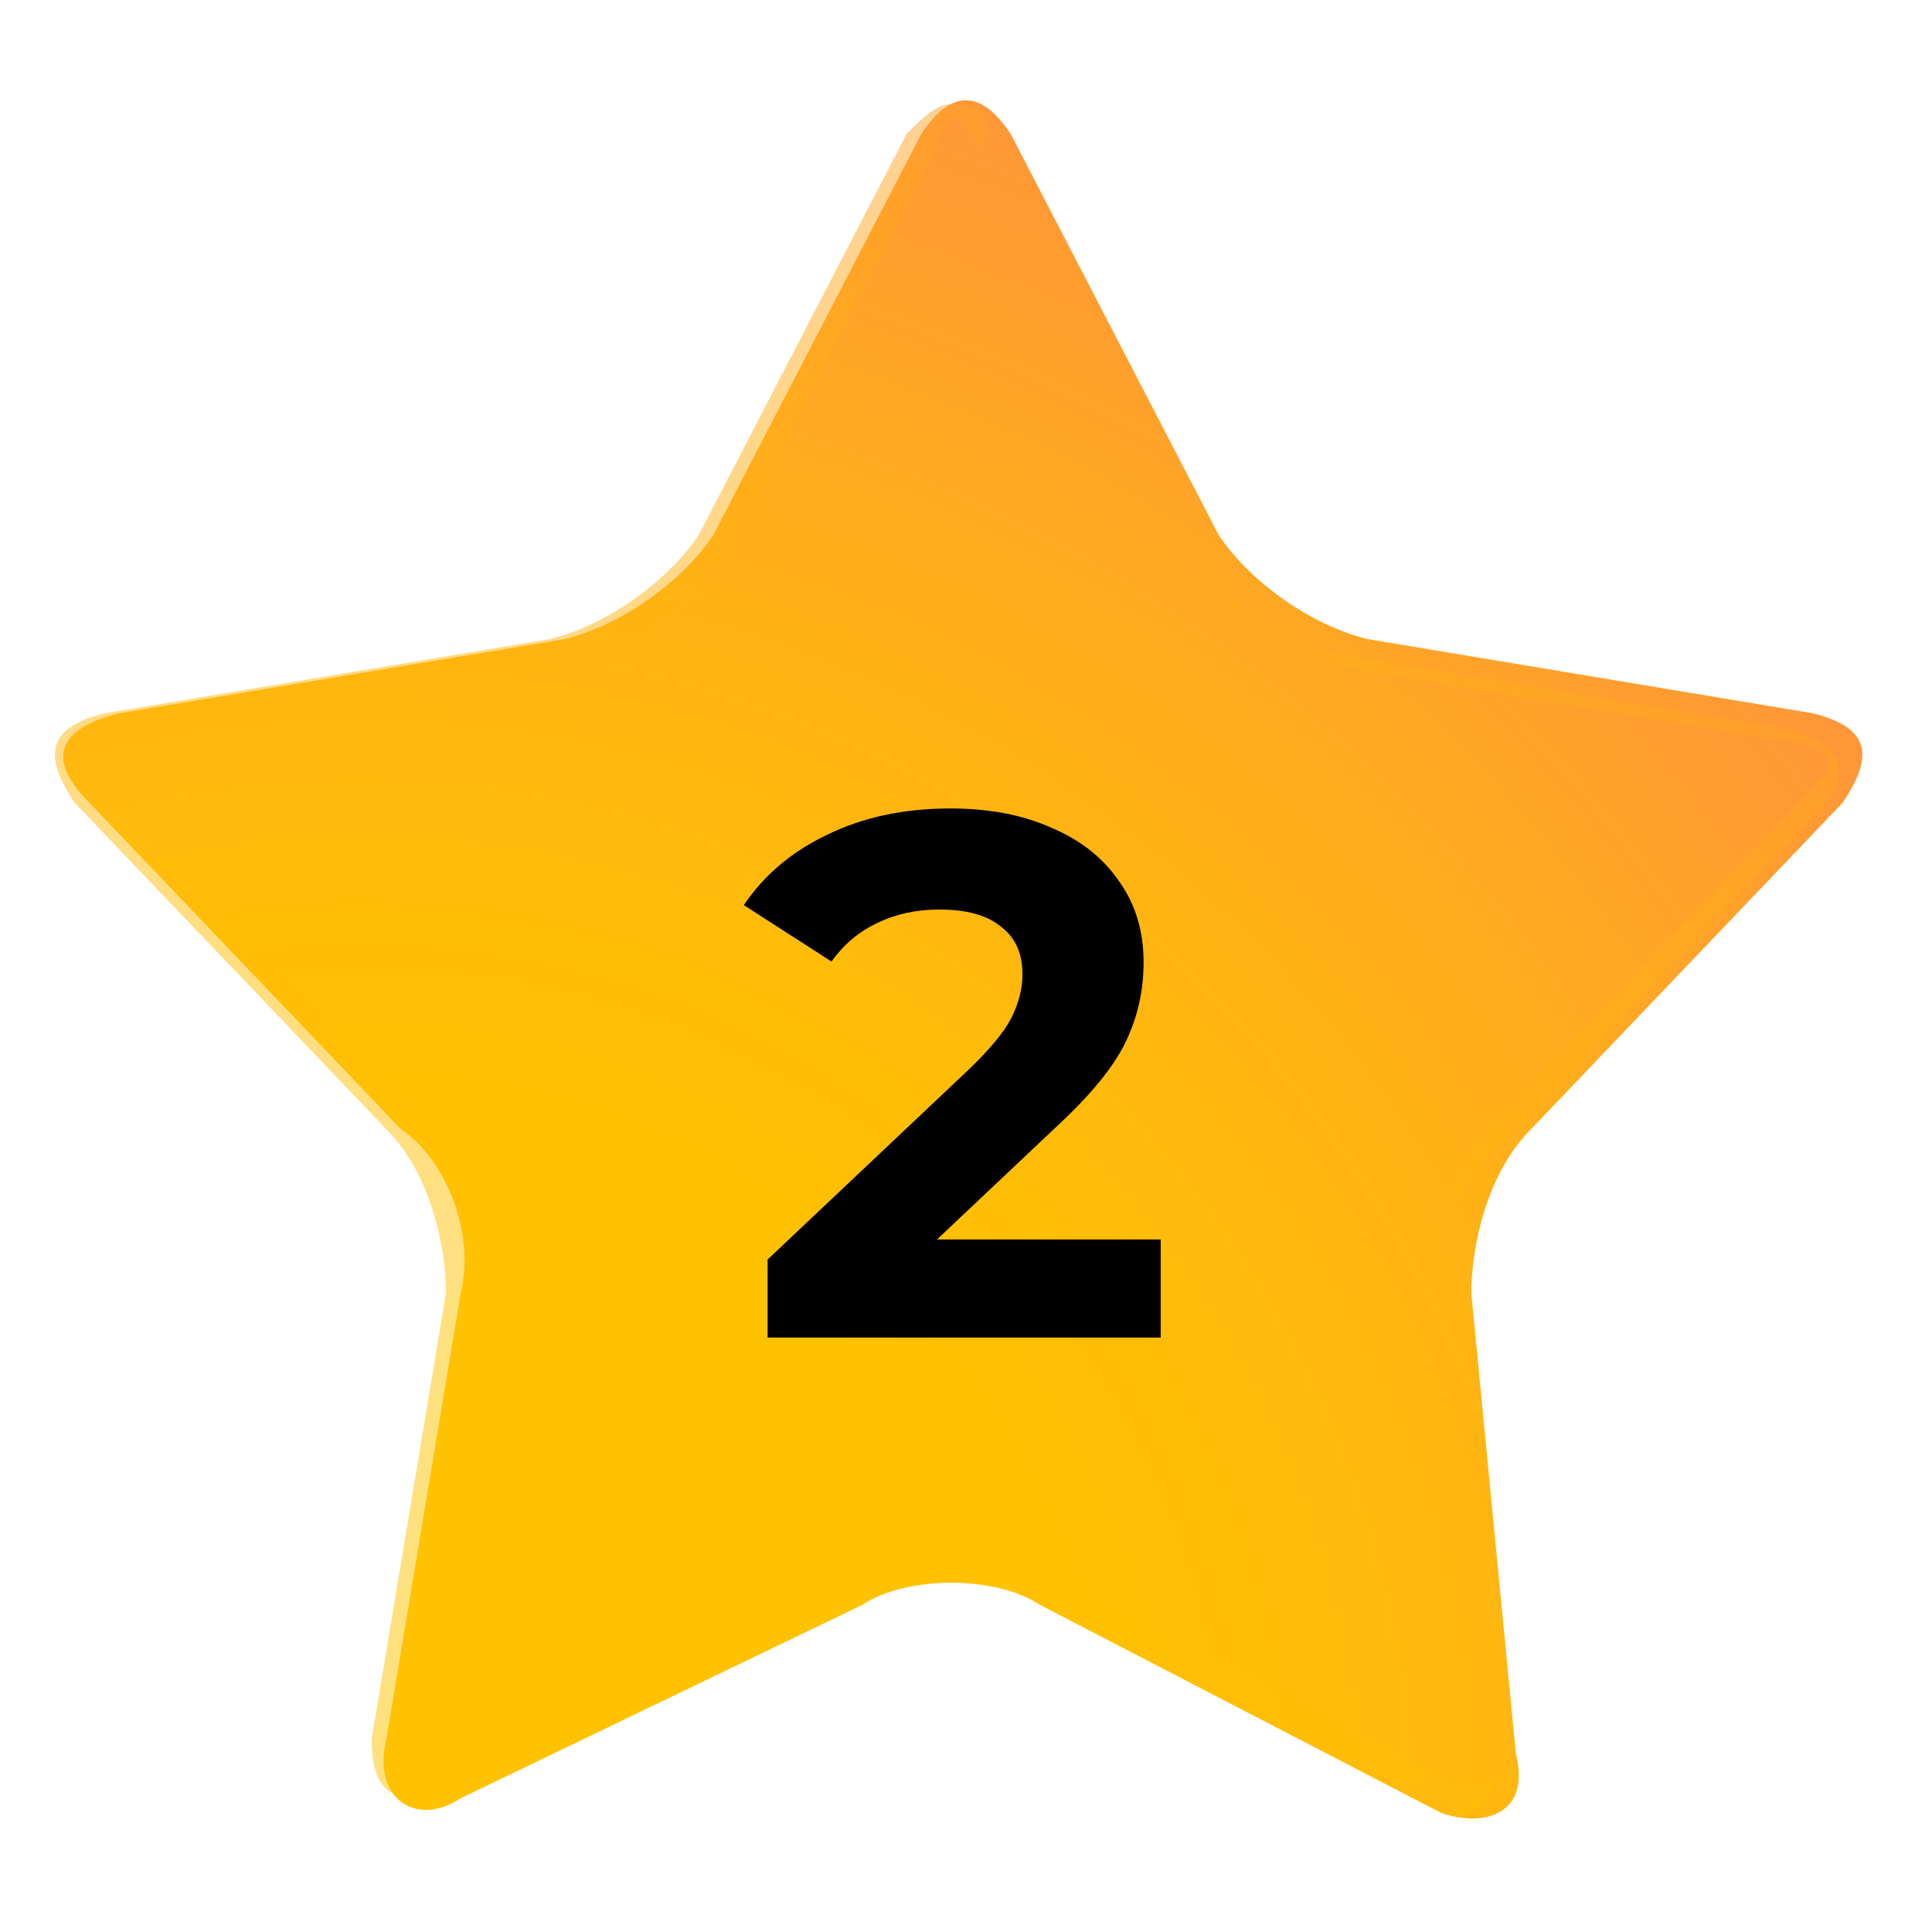
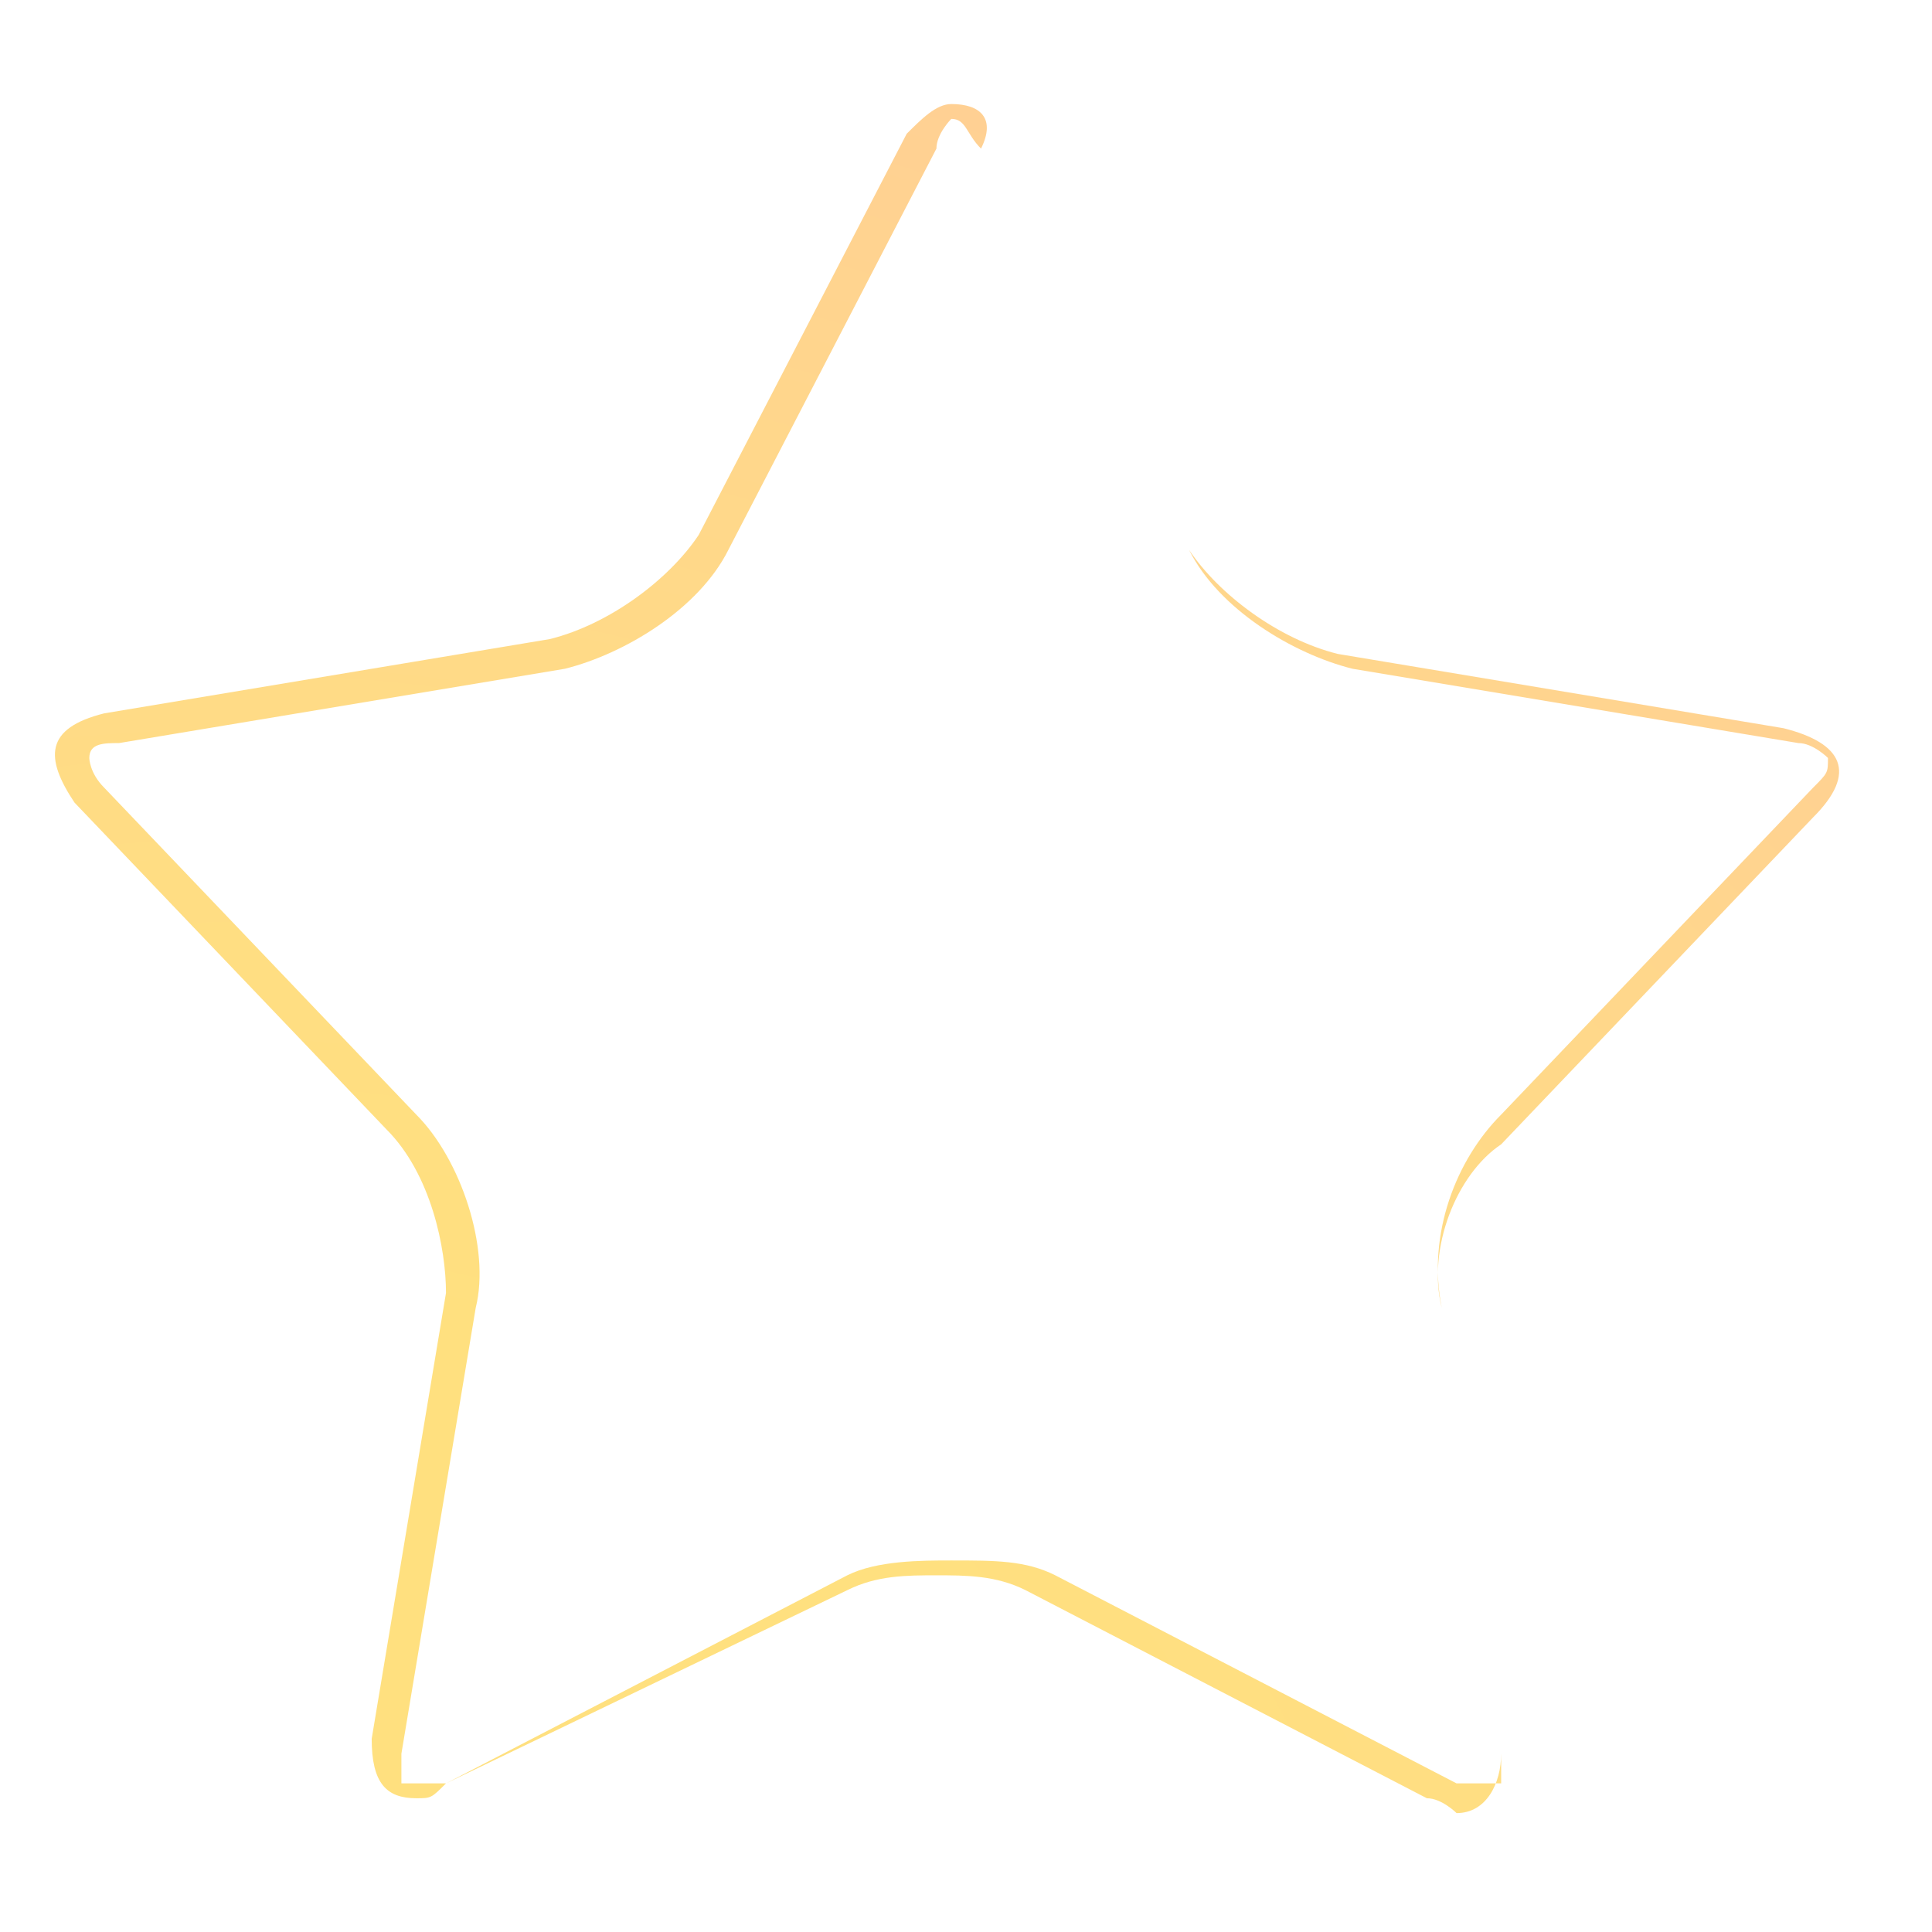
<svg xmlns="http://www.w3.org/2000/svg" width="13" height="13" viewBox="0 0 13 13" fill="none">
-   <path d="M10.2 11.8C10.3 12.2 10 12.3 9.7 12.2L7 10.8C6.7 10.6 6.1 10.6 5.8 10.8L3.1 12.1C2.8 12.3 2.5 12.1 2.6 11.7L3.1 8.7C3.2 8.3 3 7.8 2.7 7.6L0.6 5.4C0.3 5.1 0.4 4.9 0.8 4.8L3.8 4.3C4.2 4.2 4.6 3.9 4.8 3.6L6.2 0.9C6.4 0.6 6.6 0.6 6.8 0.9L8.2 3.6C8.4 3.9 8.8 4.2 9.2 4.3L12.2 4.8C12.6 4.9 12.6 5.1 12.4 5.4L10.3 7.6C10 7.9 9.9 8.4 9.9 8.7L10.2 11.8Z" fill="url(#paint0_radial)" />
-   <path d="M7.81 8.34V9H5.165V8.475L6.515 7.2C6.658 7.063 6.755 6.947 6.805 6.85C6.855 6.75 6.88 6.652 6.88 6.555C6.88 6.415 6.832 6.308 6.735 6.235C6.642 6.158 6.503 6.12 6.32 6.12C6.167 6.12 6.028 6.15 5.905 6.21C5.782 6.267 5.678 6.353 5.595 6.47L5.005 6.09C5.142 5.887 5.33 5.728 5.57 5.615C5.81 5.498 6.085 5.44 6.395 5.44C6.655 5.44 6.882 5.483 7.075 5.57C7.272 5.653 7.423 5.773 7.53 5.93C7.64 6.083 7.695 6.265 7.695 6.475C7.695 6.665 7.655 6.843 7.575 7.01C7.495 7.177 7.34 7.367 7.11 7.58L6.305 8.34H7.81Z" fill="black" />
  <path opacity="0.5" d="M6.401 0.8C6.501 0.8 6.501 0.9 6.601 1L8.001 3.7C8.201 4.1 8.701 4.4 9.101 4.5L12.101 5C12.2 5 12.3 5.1 12.3 5.1C12.3 5.2 12.3 5.2 12.2 5.3L10.101 7.5C9.801 7.8 9.601 8.3 9.701 8.8L10.101 11.8C10.101 11.9 10.101 12 10.101 12C10.101 12 10.101 12 10.001 12C10.001 12 9.901 12 9.801 12L7.101 10.6C6.901 10.5 6.701 10.5 6.401 10.5C6.201 10.5 5.901 10.5 5.701 10.6L3.001 12C2.901 12 2.901 12 2.801 12C2.701 12 2.701 12 2.701 12C2.701 12 2.701 11.9 2.701 11.8L3.201 8.8C3.301 8.4 3.101 7.8 2.801 7.5L0.701 5.3C0.601 5.2 0.601 5.1 0.601 5.1C0.601 5 0.701 5 0.801 5L3.801 4.5C4.201 4.4 4.701 4.1 4.901 3.7L6.301 1C6.301 0.9 6.401 0.8 6.401 0.8ZM6.401 0.7C6.301 0.7 6.201 0.8 6.101 0.9L4.701 3.6C4.501 3.9 4.101 4.2 3.701 4.3L0.701 4.8C0.301 4.9 0.301 5.1 0.501 5.4L2.601 7.6C2.901 7.9 3.001 8.4 3.001 8.7L2.501 11.7C2.501 12 2.601 12.1 2.801 12.1C2.901 12.1 2.901 12.1 3.001 12L5.701 10.7C5.901 10.6 6.101 10.6 6.301 10.6C6.501 10.6 6.701 10.6 6.901 10.7L9.601 12.1C9.701 12.1 9.801 12.2 9.801 12.2C10.001 12.2 10.101 12 10.101 11.8L9.701 8.8C9.601 8.4 9.801 7.9 10.101 7.7L12.2 5.5C12.501 5.2 12.4 5 12.001 4.9L9.001 4.4C8.601 4.3 8.201 4 8.001 3.7L6.601 1C6.701 0.8 6.601 0.7 6.401 0.7Z" fill="url(#paint1_radial)" />
  <defs>
    <radialGradient id="paint0_radial" cx="0" cy="0" r="1" gradientUnits="userSpaceOnUse" gradientTransform="translate(2.439 12.342) scale(12.619)">
      <stop offset="0.355" stop-color="#FFC200" />
      <stop offset="0.508" stop-color="#FFBD07" />
      <stop offset="0.725" stop-color="#FFAF19" />
      <stop offset="0.978" stop-color="#FF9737" />
      <stop offset="1" stop-color="#FF953A" />
    </radialGradient>
    <radialGradient id="paint1_radial" cx="0" cy="0" r="1" gradientUnits="userSpaceOnUse" gradientTransform="translate(1.48 15.47) scale(18.246)">
      <stop offset="0.355" stop-color="#FFC200" />
      <stop offset="0.508" stop-color="#FFBD07" />
      <stop offset="0.725" stop-color="#FFAF19" />
      <stop offset="0.978" stop-color="#FF9737" />
      <stop offset="1" stop-color="#FF953A" />
    </radialGradient>
  </defs>
</svg>